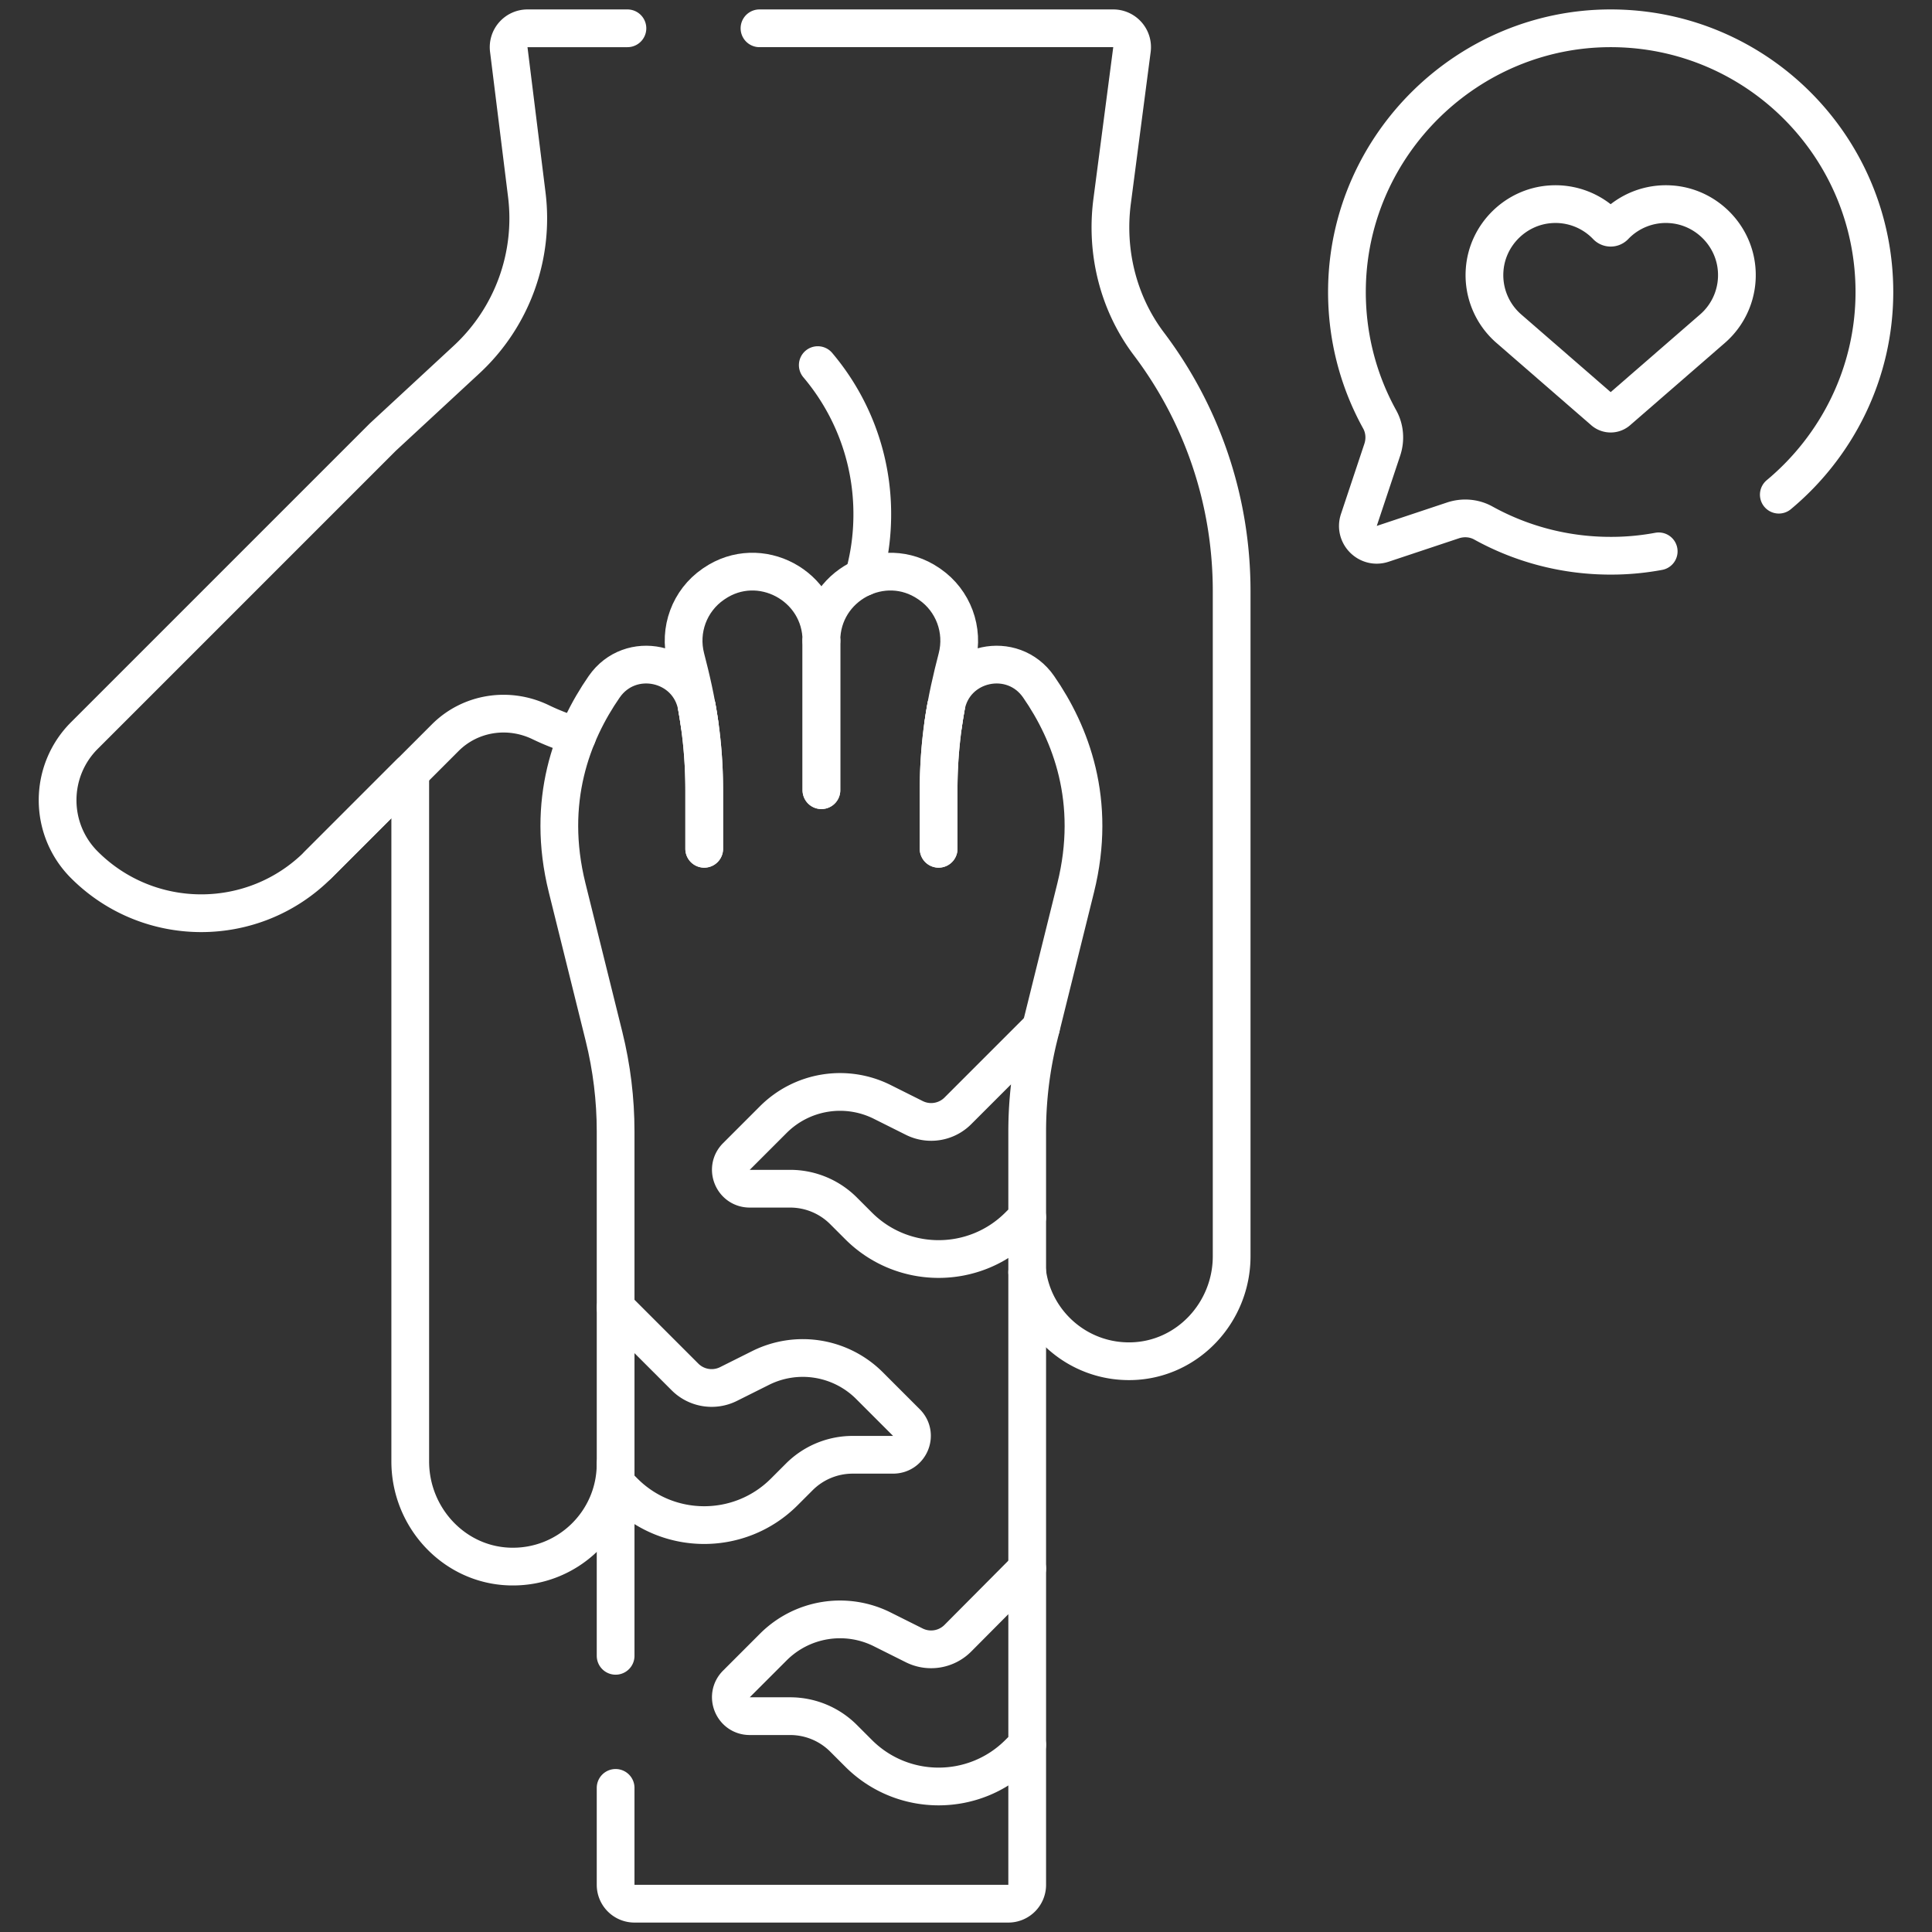
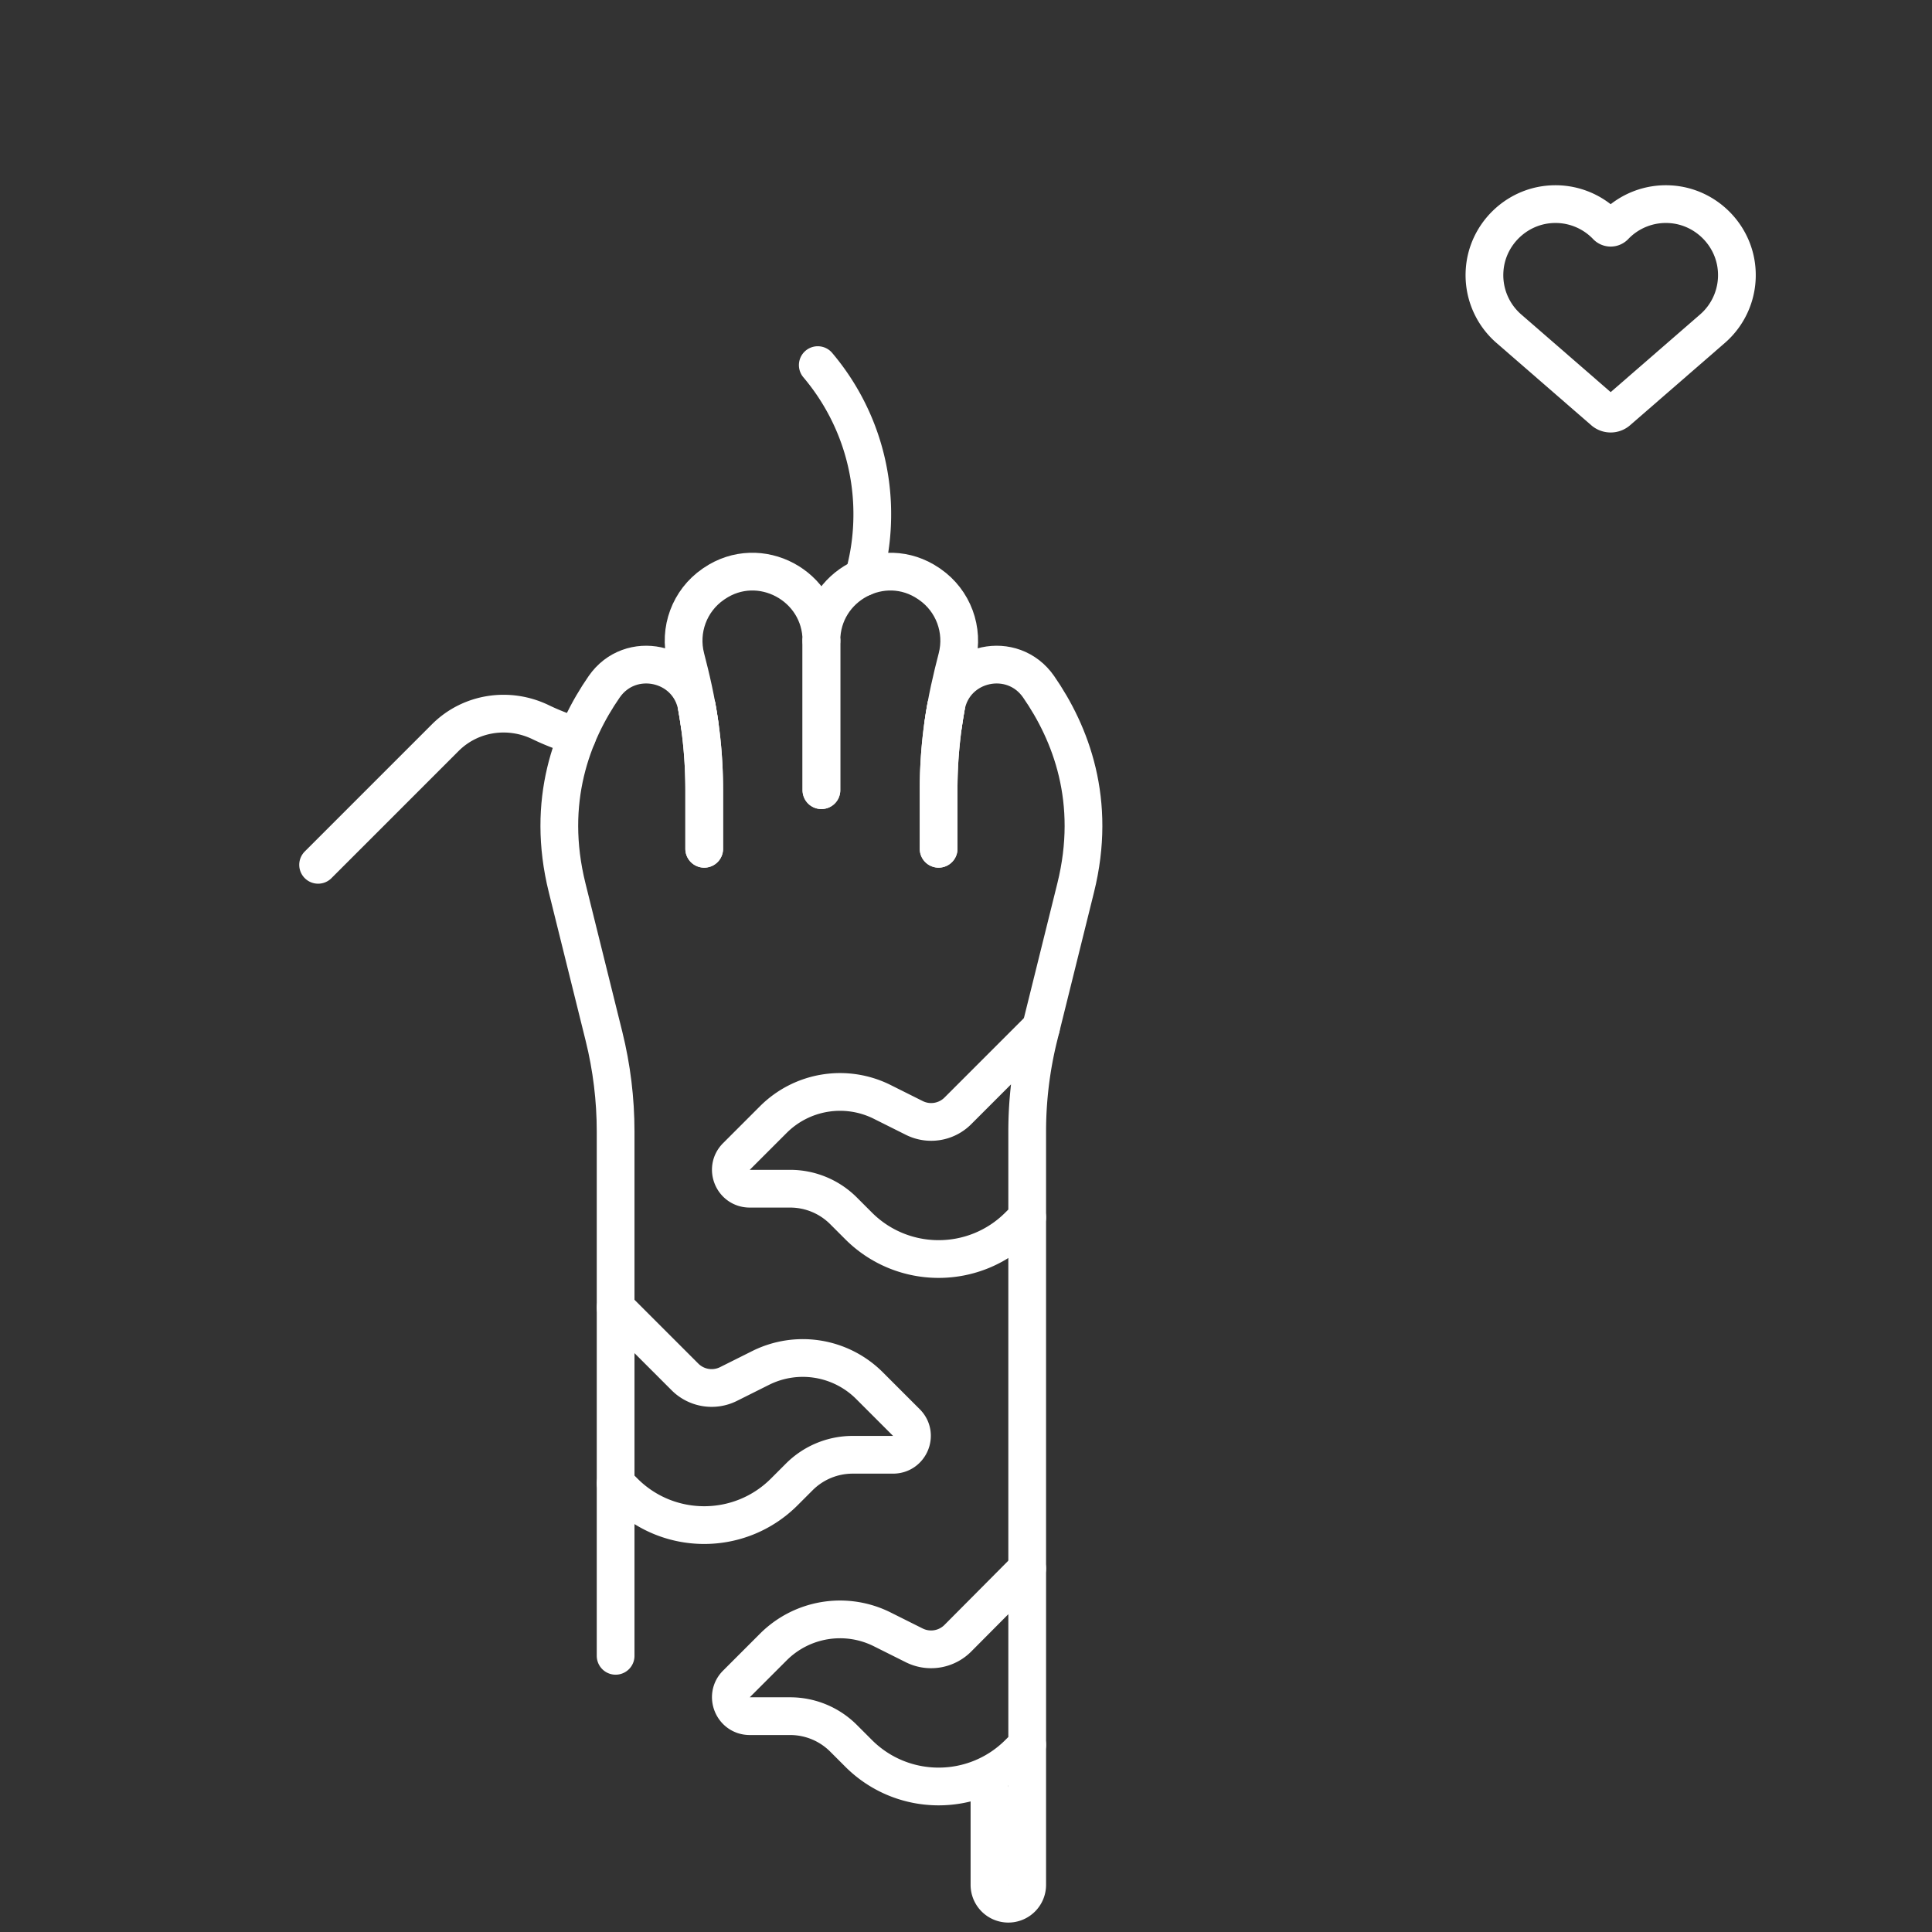
<svg xmlns="http://www.w3.org/2000/svg" width="512" height="512" x="0" y="0" viewBox="0 0 512.001 512.001" style="enable-background:new 0 0 512 512" xml:space="preserve">
  <rect x="0" y="0" width="512.001" height="512.001" fill="#333333" stroke="none" />
  <g>
-     <path d="M186.623 224.938V209.41c-.005-8.526-.822-15.762-1.965-22.109M250.708 187.3c-1.143 6.347-1.961 13.583-1.965 22.109v15.528M217.683 169.798v39.608M152.95 195.094a60.847 60.847 0 0 1-9.653-3.698c-8.491-4.111-18.627-2.578-25.298 4.093l-33.697 33.697M216.719 96.758c9.803 11.596 15.371 26.886 14.321 43.486a60.392 60.392 0 0 1-2.18 12.708M163.146 438.81v-45.692M272.219 462.39v37.111a5 5 0 0 1-5 5h-99.074a5 5 0 0 1-5-5V473.81M272.219 322.609v93.05" style="stroke-width: 10; stroke-linecap: round; stroke-linejoin: round; stroke-miterlimit: 10;" fill="none" stroke="#ffffff" stroke-width="10" stroke-linecap="round" stroke-linejoin="round" stroke-miterlimit="10" data-original="#000000" opacity="1" />
+     <path d="M186.623 224.938V209.41c-.005-8.526-.822-15.762-1.965-22.109M250.708 187.3c-1.143 6.347-1.961 13.583-1.965 22.109v15.528M217.683 169.798v39.608M152.95 195.094a60.847 60.847 0 0 1-9.653-3.698c-8.491-4.111-18.627-2.578-25.298 4.093l-33.697 33.697M216.719 96.758c9.803 11.596 15.371 26.886 14.321 43.486a60.392 60.392 0 0 1-2.18 12.708M163.146 438.81v-45.692M272.219 462.39v37.111a5 5 0 0 1-5 5a5 5 0 0 1-5-5V473.81M272.219 322.609v93.05" style="stroke-width: 10; stroke-linecap: round; stroke-linejoin: round; stroke-miterlimit: 10;" fill="none" stroke="#ffffff" stroke-width="10" stroke-linecap="round" stroke-linejoin="round" stroke-miterlimit="10" data-original="#000000" opacity="1" />
    <path d="M163.146 346.525v-46.658c0-8.505-1.035-16.978-3.083-25.232l-9.768-39.37c-5.708-23.006 1.312-40.971 9.819-53.258 6.899-9.965 22.392-6.646 24.542 5.282.286 1.586.551 3.228.789 4.93-.95-6.812-2.346-12.636-3.701-17.873-1.91-7.382.972-15.17 7.245-19.505l.262-.18c12.059-8.241 28.432.532 28.432 15.138v.024-.024c0-14.606 16.373-23.379 28.432-15.138l.262.18c6.273 4.335 9.154 12.123 7.245 19.505-1.355 5.237-2.751 11.061-3.701 17.873.238-1.703.503-3.344.789-4.93 2.15-11.927 17.643-15.246 24.542-5.282 8.507 12.287 15.526 30.252 9.819 53.258l-9.206 37.105" style="stroke-width: 10; stroke-linecap: round; stroke-linejoin: round; stroke-miterlimit: 10;" fill="none" stroke="#ffffff" stroke-width="10" stroke-linecap="round" stroke-linejoin="round" stroke-miterlimit="10" data-original="#000000" opacity="1" />
    <path d="M186.623 224.938V209.41c-.005-8.526-.822-15.762-1.965-22.109M250.708 187.3c-1.143 6.347-1.961 13.583-1.965 22.109v15.528M217.683 169.798v39.608M272.219 322.609v-22.742c0-8.505 1.035-16.978 3.083-25.232l.562-2.265-22.023 22.023a9.999 9.999 0 0 1-11.543 1.873l-8.499-4.25a25 25 0 0 0-28.858 4.683l-9.786 9.786c-3.15 3.15-.919 8.536 3.536 8.536h10.707a20 20 0 0 1 14.142 5.858l3.991 3.991c11.716 11.716 30.711 11.716 42.426 0l2.262-2.261zM242.279 436.037l-8.479-4.24a25 25 0 0 0-28.858 4.683l-9.785 9.785c-3.15 3.15-.919 8.536 3.536 8.536H209.4a20 20 0 0 1 14.142 5.858l3.992 3.992c11.716 11.716 30.71 11.715 42.426-.001l2.261-2.261v-46.731l-18.377 18.484a10 10 0 0 1-11.565 1.895zM236.674 385.53c4.455 0 6.685-5.385 3.536-8.535l-9.786-9.786a25 25 0 0 0-28.858-4.683l-8.499 4.25a10 10 0 0 1-11.543-1.873l-18.378-18.377v46.594l2.261 2.261c11.716 11.716 30.711 11.716 42.426 0l3.991-3.991a20 20 0 0 1 14.142-5.858h10.708zM460.238 71.442c-.702-9.268-8.275-16.731-17.552-17.311a18.766 18.766 0 0 0-14.793 5.762 1.444 1.444 0 0 1-2.098 0 18.772 18.772 0 0 0-14.793-5.762c-9.277.58-16.849 8.043-17.552 17.311a18.784 18.784 0 0 0 6.428 15.678h0l25.097 21.796a2.85 2.85 0 0 0 3.738 0L453.81 87.12h0a18.781 18.781 0 0 0 6.428-15.678z" style="stroke-width: 10; stroke-linecap: round; stroke-linejoin: round; stroke-miterlimit: 10;" fill="none" stroke="#ffffff" stroke-width="10" stroke-linecap="round" stroke-linejoin="round" stroke-miterlimit="10" data-original="#000000" opacity="1" />
-     <path d="M471.404 131.095c15.438-12.861 25.309-32.202 25.331-53.631.039-38.658-31.308-70.005-69.967-69.964-37.692.04-68.923 30.551-69.795 68.233-.298 12.866 2.882 24.966 8.666 35.426 1.356 2.452 1.563 5.377.677 8.034l-6.2 18.6c-1.303 3.909 2.416 7.627 6.325 6.325l18.6-6.2c2.658-.886 5.583-.678 8.035.677 10.461 5.784 22.561 8.964 35.428 8.666a69.127 69.127 0 0 0 11.07-1.15M166.274 7.5h-26.482a5 5 0 0 0-4.962 5.616l4.775 38.473a50.999 50.999 0 0 1-15.964 43.705l-22.207 20.559-79.072 79.072c-9.461 9.461-9.461 24.801 0 34.261h0c17.104 17.105 44.836 17.105 61.941 0l24.417-24.417v182.533c0 14.754 11.473 27.321 26.218 27.845 15.48.55 28.202-11.835 28.202-27.193M272.219 337.149c1.799 13.549 13.567 23.95 27.69 23.586 14.848-.383 26.492-12.961 26.492-27.814V156.667c0-24.605-8.164-47.302-21.932-65.532-8.137-10.774-11.491-24.421-9.741-37.809l5.252-40.179a5 5 0 0 0-4.958-5.648h-93.749" style="stroke-width: 10; stroke-linecap: round; stroke-linejoin: round; stroke-miterlimit: 10;" fill="none" stroke="#ffffff" stroke-width="10" stroke-linecap="round" stroke-linejoin="round" stroke-miterlimit="10" data-original="#000000" opacity="1" />
  </g>
</svg>